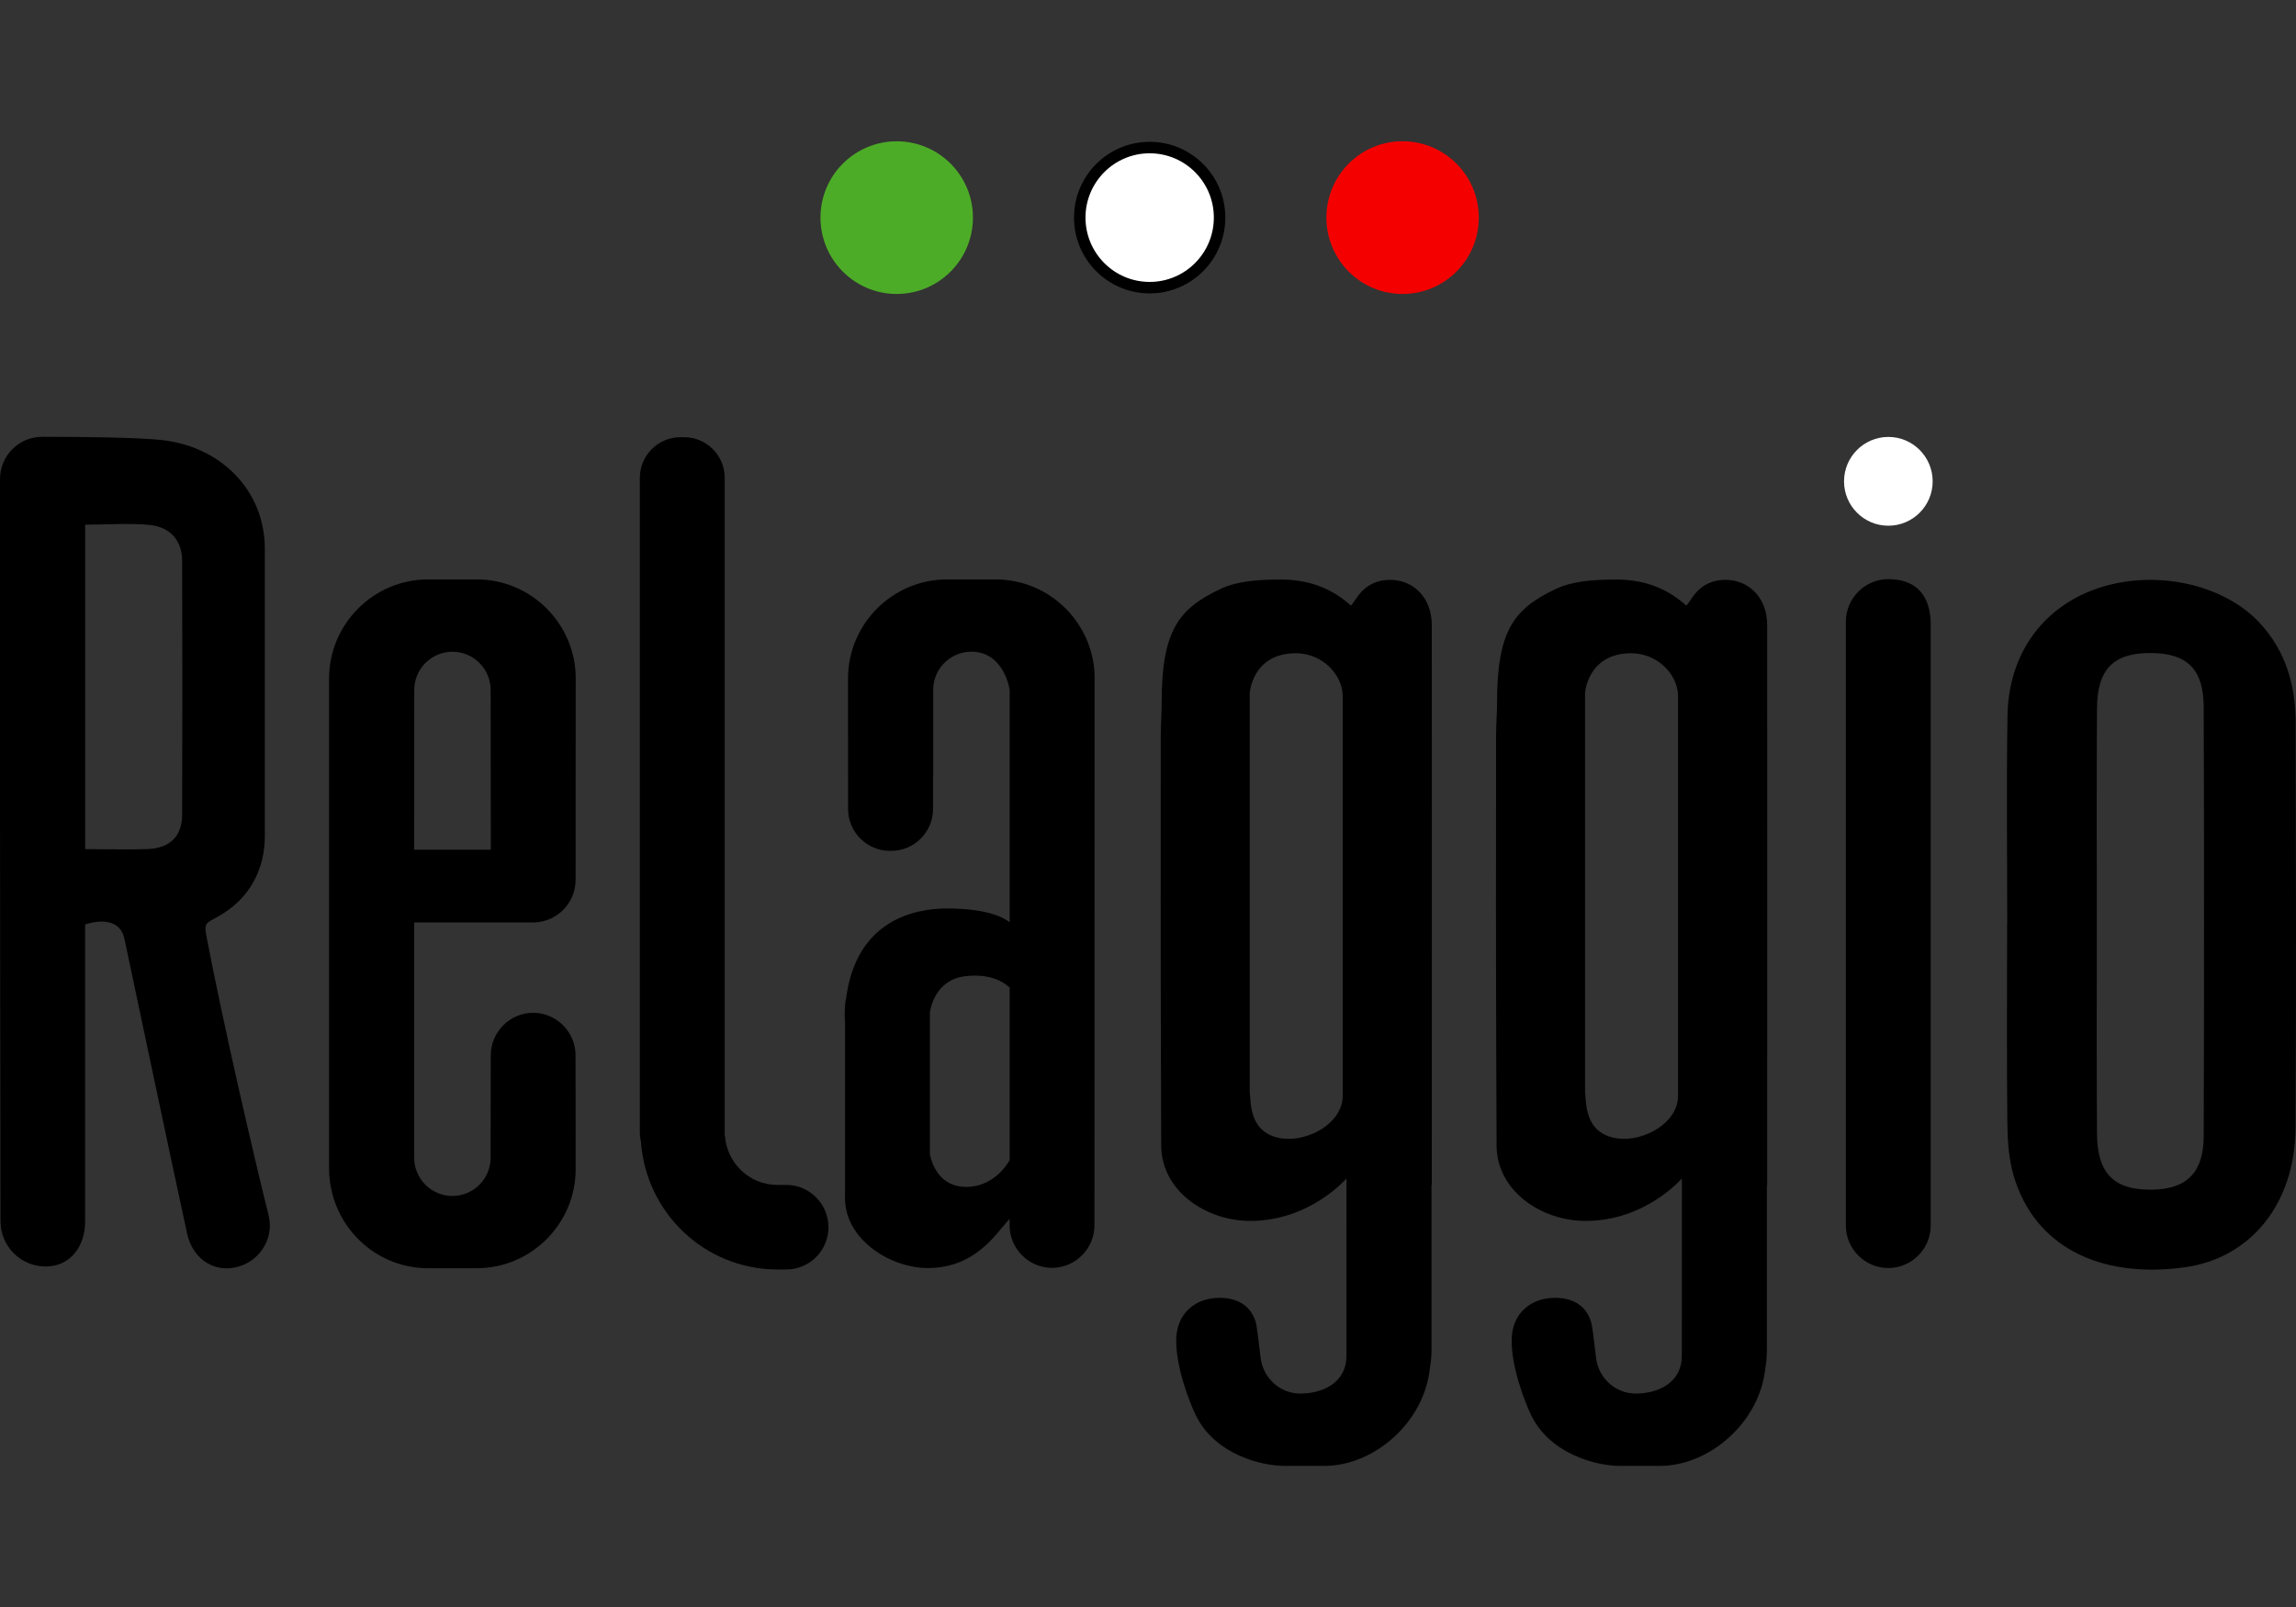
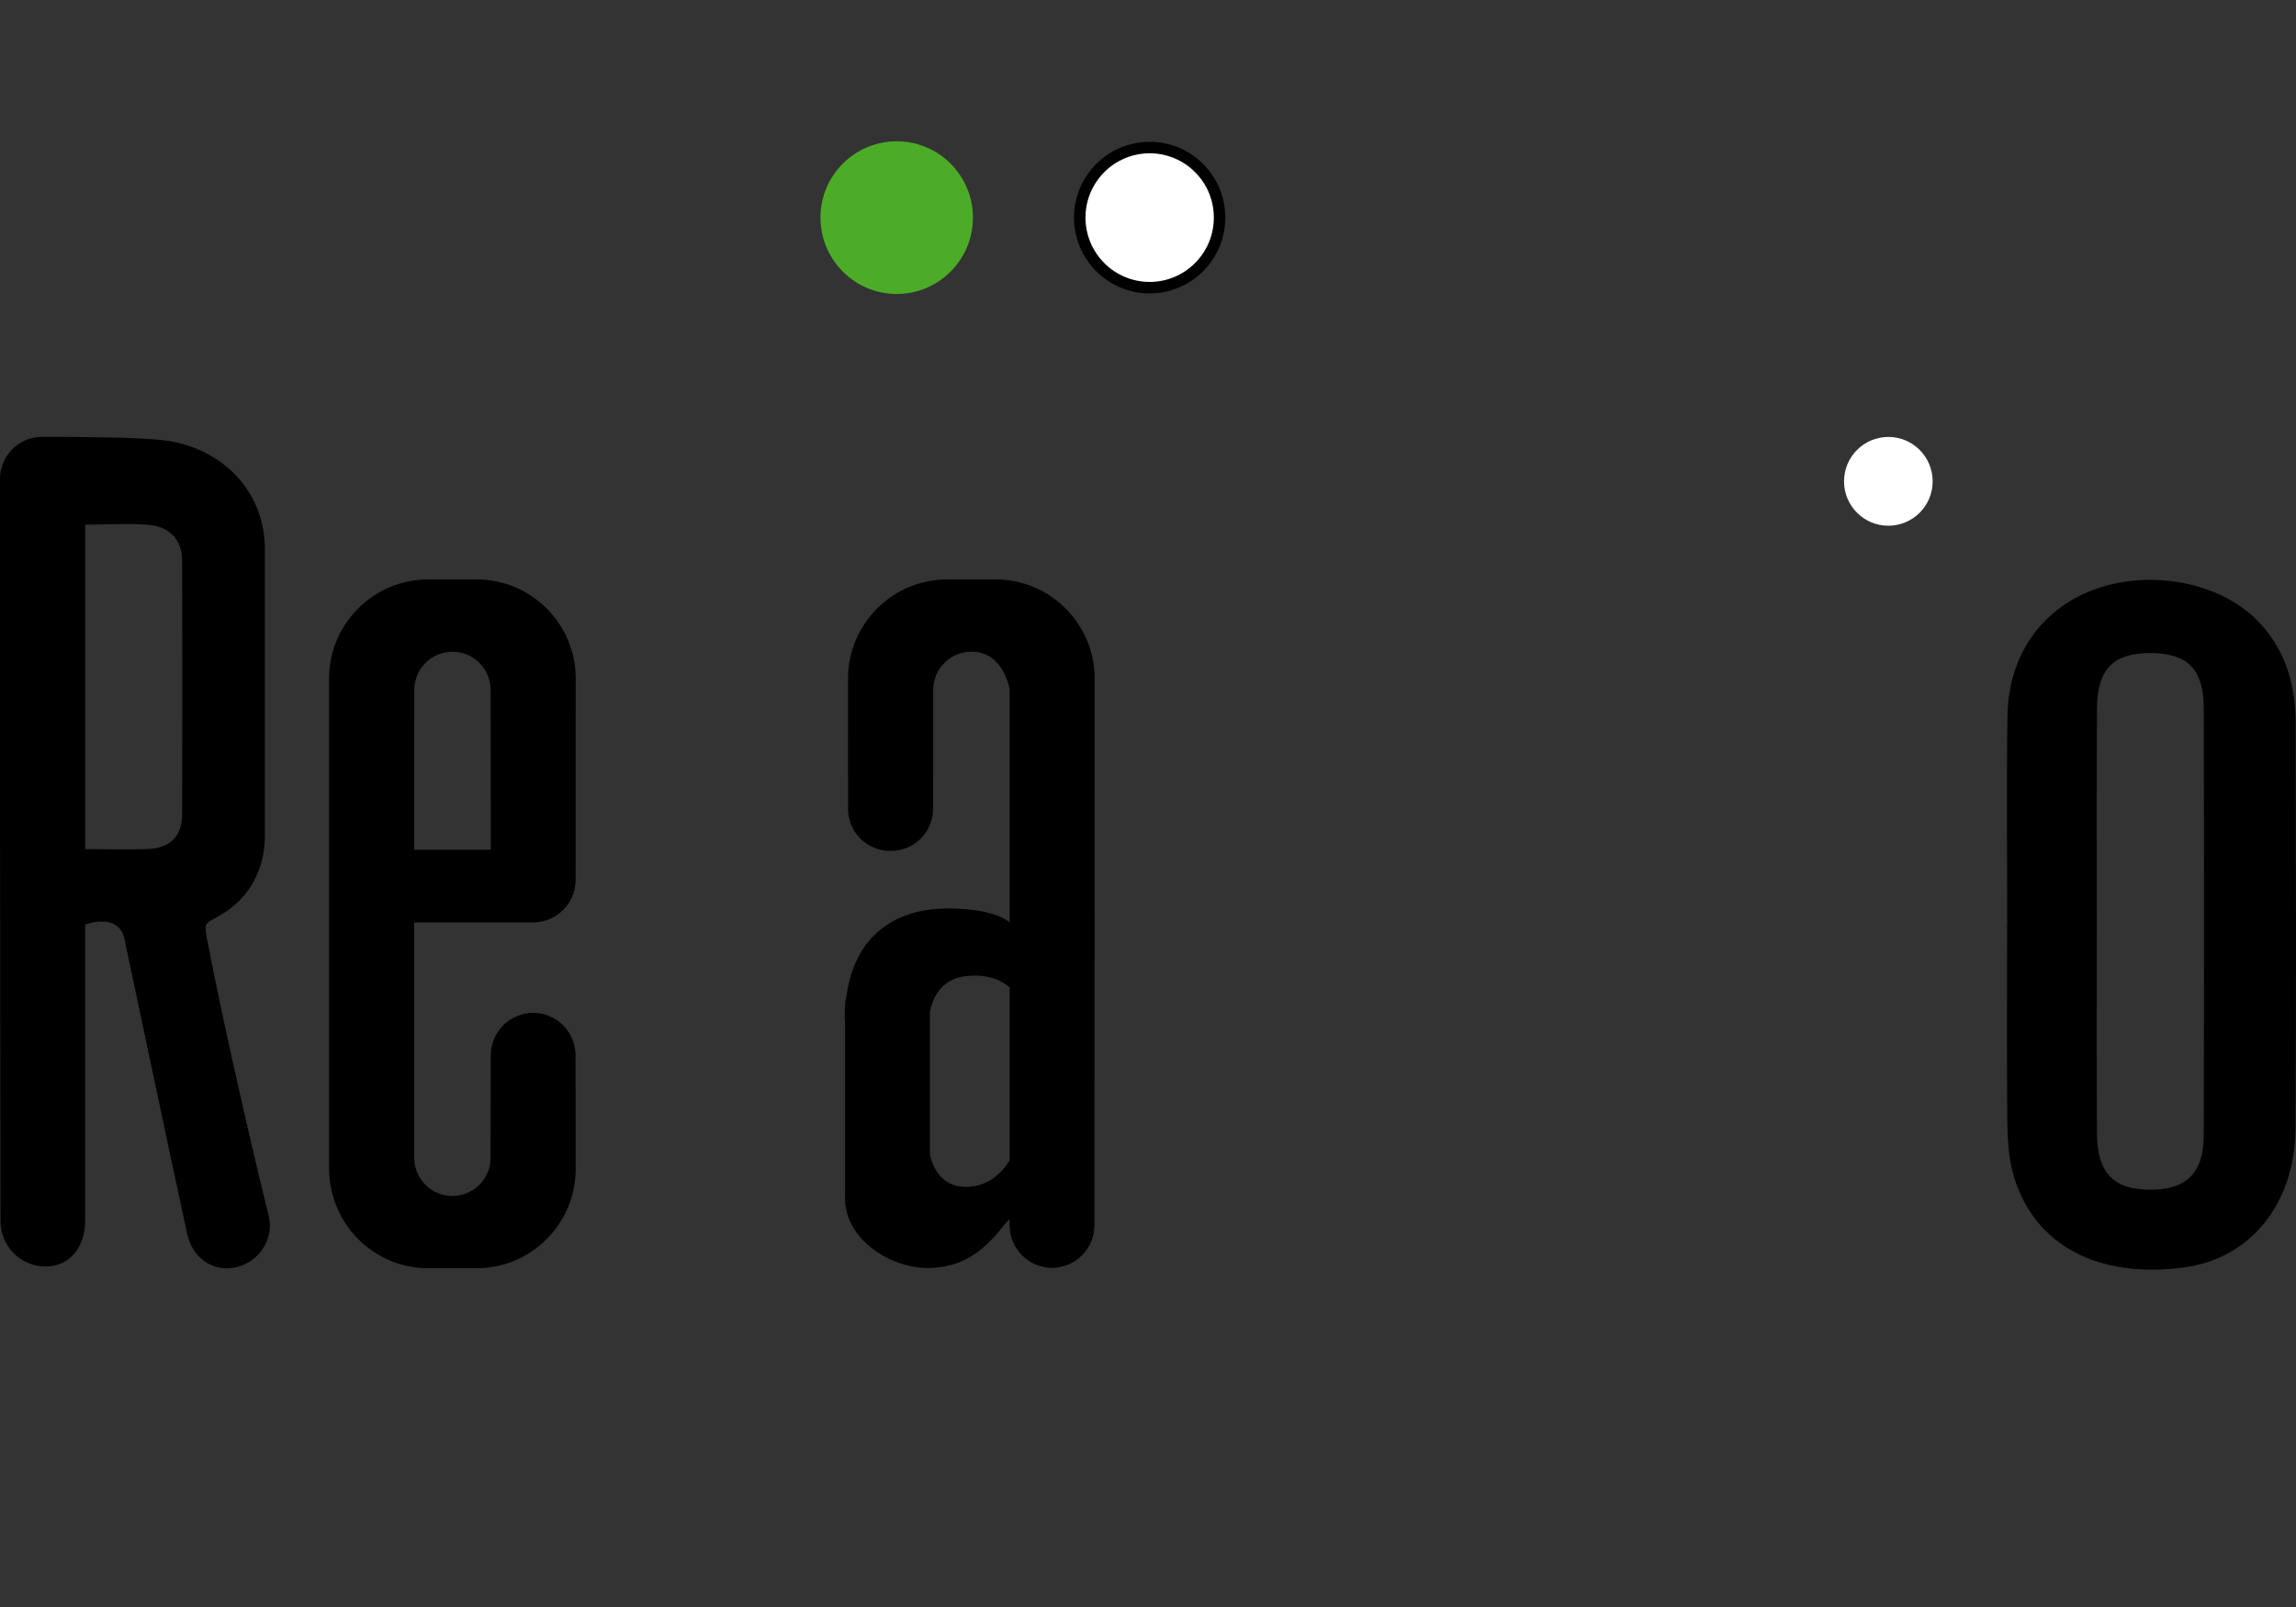
<svg xmlns="http://www.w3.org/2000/svg" id="Слой_1" x="0px" y="0px" width="40px" height="28px" viewBox="71 38.5 40 28" xml:space="preserve">
  <rect x="71" y="38.5" width="40" height="28" fill="#333333" stroke="none" />
  <path fill="#FFFFFF" stroke="#000000" stroke-width="0.2" stroke-miterlimit="10" d="M92.247,42.291  c0,0.674-0.545,1.221-1.218,1.221c-0.672,0-1.218-0.546-1.218-1.221c0-0.674,0.546-1.22,1.218-1.22  C91.702,41.071,92.247,41.617,92.247,42.291" />
  <path fill="#4DAC27" d="M87.95,42.291c0,0.735-0.595,1.331-1.328,1.331s-1.328-0.596-1.328-1.331c0-0.734,0.595-1.329,1.328-1.329  S87.95,41.557,87.95,42.291" />
-   <path fill="#F50000" d="M96.763,42.291c0,0.735-0.595,1.331-1.328,1.331s-1.327-0.596-1.327-1.331c0-0.734,0.594-1.33,1.327-1.33  C96.168,40.962,96.763,41.557,96.763,42.291" />
-   <path d="M85.433,59.883c0,0.406-0.329,0.736-0.734,0.736h-0.154h-0.001h0h-0.014l0,0c-1.256-0.008-2.277-0.988-2.364-2.227  c-0.011-0.052-0.019-0.104-0.019-0.156v-11.41c0-0.39,0.318-0.708,0.706-0.708h0.067c0.389,0,0.706,0.318,0.706,0.708v11.41  c0,0.017-0.004,0.032-0.004,0.05h0.008c0.032,0.475,0.419,0.853,0.9,0.86h0.17C85.104,59.146,85.433,59.477,85.433,59.883" />
  <path d="M90.071,50.321c0-0.948-0.774-1.725-1.722-1.725h-0.853c-0.947,0-1.722,0.776-1.722,1.725v0.004  c0,0.065,0.001,2.272,0.001,2.272c0,0.4,0.328,0.728,0.727,0.728h0.026c0.398,0,0.727-0.327,0.727-0.728V52.03  c0,0,0.002,0.001,0.003,0.001v-1.514c0.002-0.366,0.299-0.662,0.665-0.662c0.572,0,0.667,0.662,0.667,0.662v4.053  c-0.078-0.065-0.353-0.241-1.094-0.241c-0.577,0-1.573,0.213-1.753,1.549c-0.013,0.054-0.021,0.108-0.021,0.166  c-0.008,0.1-0.006,0.185,0,0.261v3.018c0,0.015-0.002,0.027-0.002,0.042c0,0.014,0.002,0.026,0.002,0.04v0.005  c0,0.005,0.001,0.008,0.001,0.012c0.001,0.034,0.004,0.069,0.01,0.104c0.004,0.027,0.01,0.057,0.018,0.086  c0.003,0.017,0.008,0.034,0.014,0.051c0.007,0.023,0.015,0.047,0.024,0.07c0.209,0.532,0.846,0.861,1.371,0.861  c0.861,0,1.209-0.635,1.429-0.855v0.111c0,0.407,0.333,0.741,0.739,0.741c0.406,0,0.739-0.335,0.739-0.741  c0,0,0.003-9.447,0.003-9.524L90.071,50.321L90.071,50.321z M87.743,59.175c-0.416-0.048-0.521-0.452-0.543-0.565v-2.494  c0.002-0.001,0.006-0.005,0.006-0.005s0.071-0.542,0.615-0.602c0.369-0.04,0.602,0.051,0.769,0.197v3.008  C88.444,58.969,88.14,59.221,87.743,59.175" />
  <path d="M81.03,50.321c0-0.948-0.774-1.725-1.721-1.725h-0.854c-0.946,0-1.722,0.776-1.722,1.725v0.004v8.547  c0,0.118,0.019,0.255,0.027,0.287c0.138,0.813,0.846,1.438,1.694,1.438h0.854c0.946,0,1.721-0.776,1.721-1.725v-0.005  c0-0.067-0.002-1.979-0.002-1.979c0-0.407-0.332-0.741-0.738-0.741c-0.407,0-0.739,0.334-0.739,0.741l-0.003,1.789h0  c-0.003,0.365-0.299,0.661-0.666,0.661c-0.365,0-0.662-0.296-0.665-0.661l-0.001-4.105h2.088l0,0  c0.399-0.008,0.725-0.337,0.725-0.74c0,0,0.002-3.438,0.002-3.506V50.321L81.03,50.321z M78.217,50.518L78.217,50.518  c0.003-0.366,0.299-0.662,0.665-0.662c0.366,0,0.663,0.296,0.666,0.662h0l0.003,2.787h-1.335L78.217,50.518z" />
  <path d="M72.483,54.607v4.688v0.487c0,0.434-0.257,0.785-0.689,0.785c-0.433,0-0.783-0.351-0.785-0.783  C71.007,58.154,71,54.399,71,52.535c0-1.408,0-4.324,0-5.688c0-0.407,0.329-0.736,0.735-0.736c0.69,0,1.679,0.009,2.1,0.058  c1.013,0.117,1.779,0.873,1.779,1.896v4.998c0,0.588-0.266,1.094-0.797,1.396c-0.24,0.137-0.266,0.111-0.215,0.381  c0.299,1.56,0.813,3.771,1.078,4.838c0.104,0.417-0.178,0.832-0.6,0.909c-0.4,0.074-0.732-0.191-0.819-0.588  c-0.224-1.02-0.994-4.676-1.094-5.144C73.101,54.548,72.81,54.505,72.483,54.607 M72.484,47.642v5.653  c0.314,0,0.821,0.01,1.09-0.001c0.379-0.016,0.599-0.215,0.599-0.602c0.005-1.474,0.005-2.947,0-4.42  c-0.001-0.354-0.205-0.58-0.545-0.623C73.333,47.611,72.793,47.642,72.484,47.642" />
  <path d="M105.969,54.593c0-1.209-0.015-2.418,0.005-3.627c0.017-1.045,0.587-1.849,1.497-2.189c1.01-0.377,2.26-0.122,2.91,0.591  c0.449,0.492,0.613,1.088,0.613,1.737c0.004,2.349,0.012,4.695-0.002,7.043c-0.008,1.326-0.779,2.272-1.928,2.433  c-1.5,0.207-2.62-0.377-2.98-1.586c-0.09-0.297-0.109-0.621-0.113-0.932c-0.012-1.158-0.004-2.314-0.004-3.471L105.969,54.593  L105.969,54.593z M107.53,54.617c0,1.258-0.005,2.377,0.003,3.634c0.004,0.692,0.293,0.981,0.941,0.978  c0.619-0.004,0.917-0.293,0.918-0.941c0.008-2.534,0.008-4.931,0-7.465c-0.001-0.661-0.285-0.938-0.91-0.945  c-0.658-0.006-0.945,0.274-0.949,0.967C107.525,52.102,107.53,53.359,107.53,54.617" />
-   <path d="M103.897,60.594c0.406,0,0.739-0.333,0.739-0.74V49.331c-0.024-0.542-0.333-0.74-0.739-0.74  c-0.407,0-0.739,0.333-0.739,0.74v10.522C103.158,60.261,103.49,60.594,103.897,60.594" />
  <path fill="#FFFFFF" d="M104.67,46.887c0-0.428-0.346-0.774-0.772-0.774s-0.772,0.347-0.772,0.774s0.346,0.773,0.772,0.773  S104.67,47.314,104.67,46.887" />
-   <path d="M95.944,49.39c0-0.48-0.324-0.787-0.726-0.787c-0.217,0-0.407,0.082-0.547,0.263c-0.04,0.05-0.094,0.144-0.135,0.186  c-0.379-0.343-0.804-0.454-1.219-0.454s-0.771,0.027-1.066,0.169c-0.723,0.345-1.013,0.726-1.013,1.979  c0,0.19-0.016,0.383-0.016,0.573c0,2.223-0.004,3.613,0.004,5.835c0.001,0.361,0.004,0.943,0.004,1.301  c0,0.791,0.773,1.318,1.553,1.318c1.04,0,1.675-0.74,1.675-0.74l-0.001,3.087c0,0.491-0.438,0.661-0.804,0.661  s-0.647-0.285-0.689-0.609c-0.041-0.326-0.064-0.558-0.087-0.636c-0.086-0.285-0.313-0.423-0.632-0.423  c-0.406,0-0.739,0.257-0.753,0.712s0.212,1.071,0.343,1.338c0.333,0.681,1.145,0.878,1.537,0.878h0.707  c0.849,0,1.739-0.75,1.833-1.714c0.008-0.034,0.027-0.171,0.027-0.288v-2.889c0.002,0,0.003,0,0.005,0  C95.947,55.5,95.944,51.397,95.944,49.39 M94.392,57.594c0,0.474-0.599,0.802-1.052,0.742c-0.595-0.08-0.544-0.651-0.568-0.814  v-6.944c0,0,0.04-0.696,0.805-0.696c0.442,0,0.798,0.348,0.815,0.726V57.594z" />
-   <path d="M101.787,49.39c0-0.48-0.324-0.787-0.727-0.787c-0.217,0-0.406,0.082-0.546,0.263c-0.04,0.05-0.094,0.144-0.136,0.186  c-0.378-0.343-0.803-0.454-1.218-0.454c-0.416,0-0.771,0.027-1.067,0.169c-0.722,0.345-1.012,0.726-1.012,1.979  c0,0.19-0.017,0.383-0.017,0.573c-0.001,2.223-0.005,3.613,0.004,5.835c0.002,0.361,0.005,0.943,0.005,1.301  c0,0.791,0.773,1.318,1.553,1.318c1.041,0,1.675-0.74,1.675-0.74l-0.001,3.087c0,0.491-0.438,0.661-0.803,0.661  c-0.367,0-0.648-0.285-0.689-0.609c-0.041-0.326-0.064-0.558-0.088-0.636c-0.085-0.285-0.313-0.423-0.631-0.423  c-0.406,0-0.739,0.257-0.753,0.712c-0.015,0.455,0.212,1.071,0.342,1.338c0.334,0.681,1.146,0.878,1.538,0.878h0.707  c0.848,0,1.739-0.75,1.833-1.714c0.009-0.034,0.026-0.171,0.026-0.288v-2.889c0.003,0,0.004,0,0.005,0  C101.789,55.5,101.787,51.397,101.787,49.39 M100.234,57.594c0,0.474-0.6,0.802-1.051,0.742c-0.596-0.08-0.545-0.651-0.569-0.814  v-6.944c0,0,0.04-0.696,0.805-0.696c0.442,0,0.798,0.348,0.815,0.726V57.594z" />
</svg>